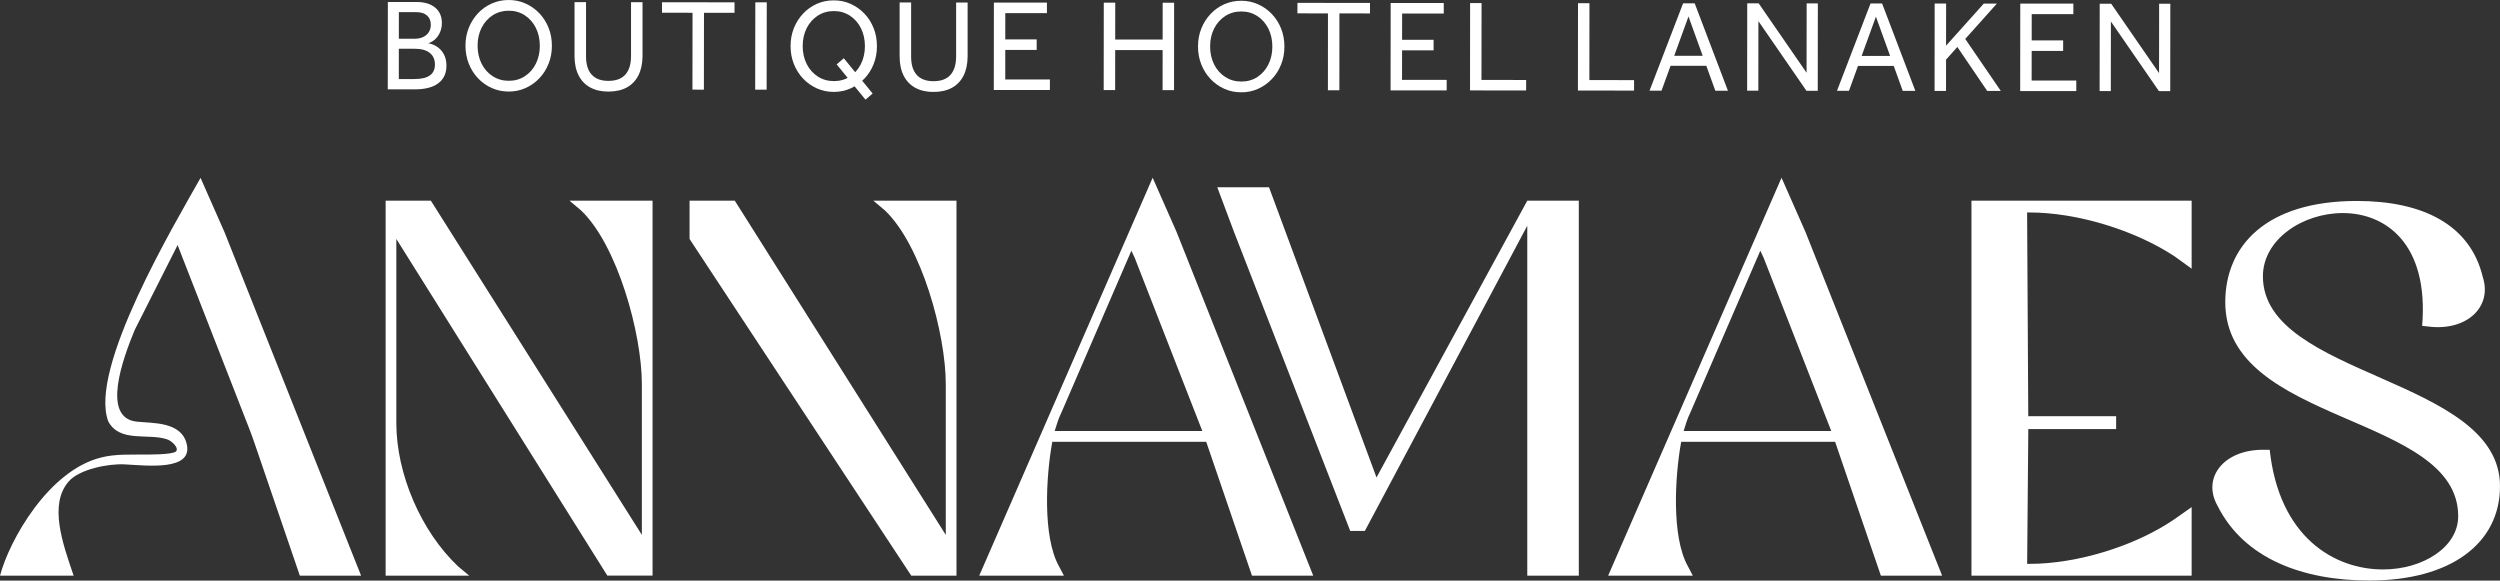
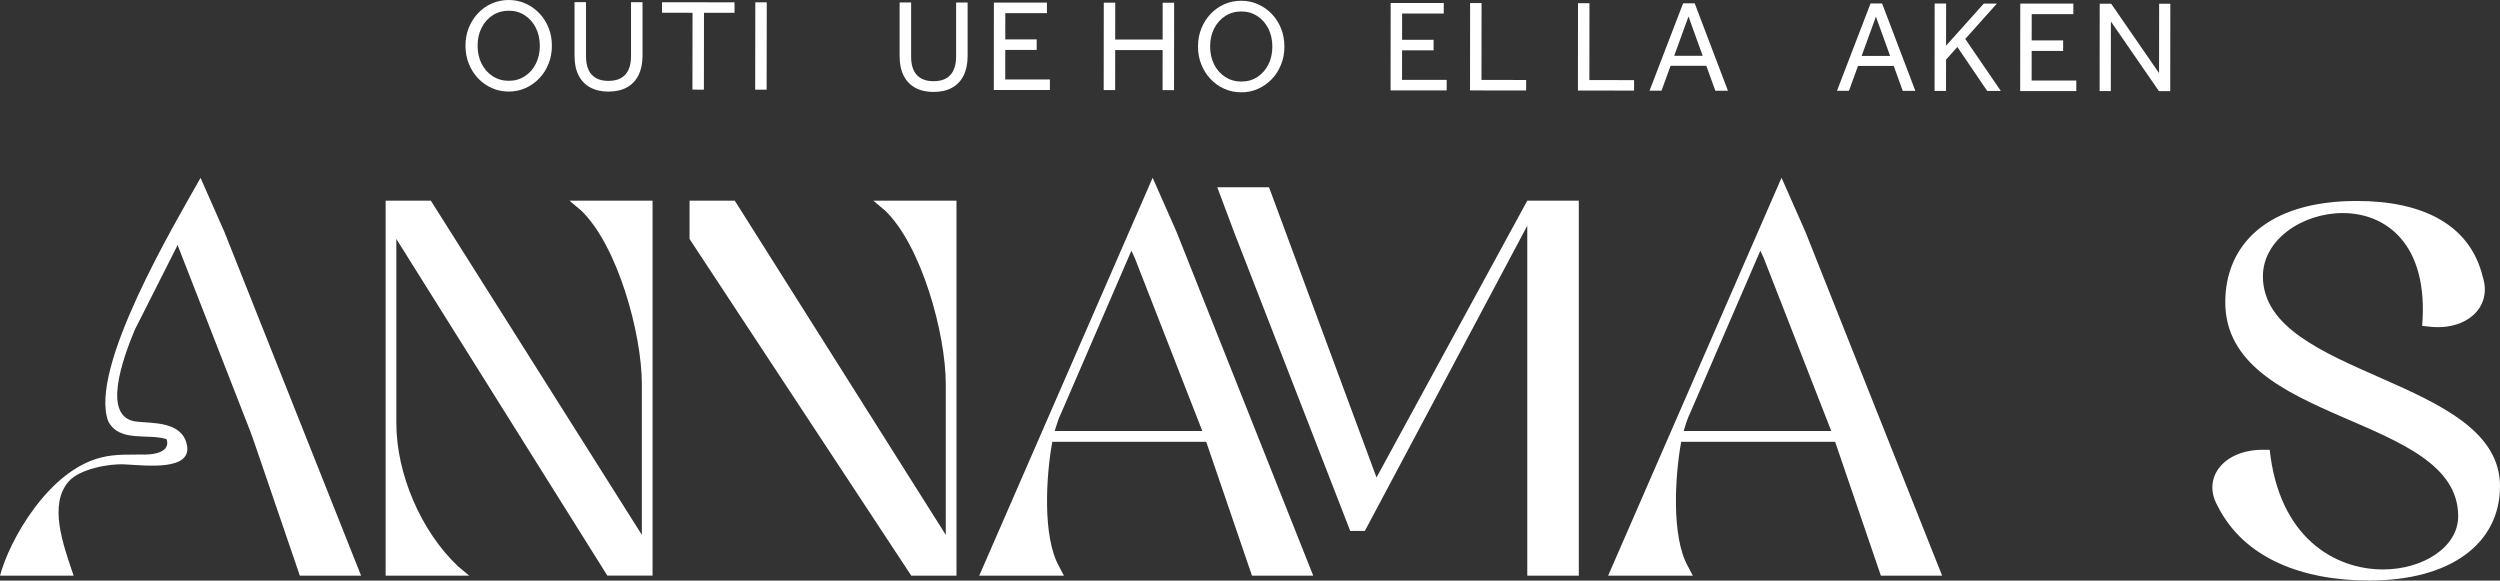
<svg xmlns="http://www.w3.org/2000/svg" width="422" height="98" viewBox="0 0 422 98" fill="none">
  <rect x="0" y="0" width="422" height="98" fill="#333333" stroke="none" />
  <g clip-path="url(#clip0_6375_974)">
    <path d="M66.901 40.343V71.407C66.901 80.022 71.089 89.718 77.322 95.602L79.21 97.175H65.096V33.877H72.73L108.345 90.285V64.849C108.345 56.318 104.24 41.41 98.089 35.526L96.119 33.869H110.151V97.16H102.517L66.901 40.336V40.343Z" fill="white" />
    <path d="M116.398 33.877H124.032L159.648 90.292V64.856C159.648 56.325 155.543 41.417 149.392 35.533L147.422 33.877H161.454V97.168H153.819L116.398 40.343" fill="white" />
    <path d="M205.475 31.608H214.21L232.355 80.597L257.804 33.877H266.502V97.168H257.804V38.105L230.385 89.627H227.92L208.314 39.179" fill="white" />
    <path d="M202.95 72.753L191.555 43.558L190.978 42.318L179.179 69.607C178.685 70.598 178.355 71.679 178.033 72.753H202.95ZM179.576 97.168H165.297L194.567 30.004L198.612 39.171L221.672 97.168H211.333L203.609 74.576H177.628C176.564 80.377 175.965 90.618 178.759 95.587L179.584 97.16L179.576 97.168Z" fill="white" />
    <path d="M309.115 72.753L297.72 43.558L297.143 42.318L285.344 69.607C284.849 70.598 284.52 71.679 284.197 72.753H309.115ZM285.733 97.168H271.454L300.724 30.004L304.77 39.171L327.829 97.168H317.491L309.767 74.576H283.785C282.722 80.377 282.122 90.618 284.917 95.587L285.741 97.16L285.733 97.168Z" fill="white" />
-     <path d="M357.212 72.428H342.378L342.183 95.179H342.633C350.604 95.179 360.366 92.199 366.996 87.676L369.948 85.596V97.168H332.781V33.877H369.948V45.358L367.078 43.278C360.366 38.846 350.604 35.866 342.625 35.866H342.176L342.371 70.257H357.204V72.428H357.212Z" fill="white" />
    <path d="M408.86 55.009C410.006 41.123 402.686 35.965 395.464 35.965C388.677 35.965 381.979 40.419 381.979 46.644C381.979 63.73 422 63.639 422 82.064C422 91.768 413.624 97.993 399.959 97.993C388.767 97.993 378.803 94.347 374.308 85.354C371.663 80.634 375.364 75.922 381.979 75.922H383.126C384.714 90.694 394.056 96.124 402.252 96.124C408.95 96.124 414.943 92.388 414.943 87.139C414.943 69.788 375.626 71.74 375.626 51.008C375.626 41.577 382.414 33.922 397.839 33.922C408.95 33.922 416.966 37.923 419.086 46.735C420.764 51.901 416.261 55.993 409.744 55.1L408.86 55.009Z" fill="white" />
-     <path d="M73.419 10.907C73.419 10.052 73.127 9.394 72.542 8.925C71.958 8.464 71.111 8.229 70.01 8.229H66.399V6.543H69.965C70.527 6.543 71.006 6.444 71.426 6.248C71.846 6.051 72.16 5.771 72.385 5.416C72.61 5.06 72.722 4.652 72.722 4.175C72.722 3.51 72.505 2.988 72.078 2.617C71.651 2.239 71.044 2.05 70.272 2.05H67.328L67.32 13.342H69.98C72.272 13.342 73.419 12.533 73.419 10.892M65.463 0.333H70.272C71.636 0.333 72.692 0.651 73.449 1.278C74.205 1.906 74.588 2.768 74.588 3.858C74.588 4.523 74.453 5.121 74.175 5.658C73.906 6.195 73.531 6.626 73.059 6.936C72.587 7.254 72.048 7.412 71.448 7.412V7.193C72.662 7.254 73.621 7.632 74.318 8.335C75.014 9.039 75.359 9.954 75.359 11.088C75.359 12.389 74.895 13.372 73.973 14.061C73.052 14.749 71.718 15.089 69.988 15.082H65.455L65.47 0.333H65.463Z" fill="white" />
    <path d="M80.618 7.707C80.618 8.842 80.843 9.863 81.3 10.763C81.757 11.663 82.386 12.366 83.181 12.873C83.975 13.38 84.874 13.637 85.878 13.637C86.897 13.637 87.796 13.387 88.582 12.873C89.369 12.366 89.991 11.663 90.44 10.778C90.89 9.885 91.122 8.872 91.122 7.737C91.122 6.603 90.897 5.589 90.448 4.697C89.998 3.804 89.376 3.101 88.59 2.587C87.803 2.072 86.904 1.808 85.885 1.808C84.881 1.808 83.982 2.057 83.188 2.564C82.394 3.071 81.765 3.774 81.308 4.659C80.851 5.552 80.618 6.565 80.618 7.7M78.573 7.707C78.573 6.618 78.76 5.605 79.135 4.682C79.51 3.751 80.027 2.935 80.693 2.231C81.36 1.52 82.132 0.976 83.016 0.59C83.9 0.197 84.851 0 85.863 0C86.882 0 87.833 0.197 88.717 0.598C89.601 0.998 90.38 1.543 91.047 2.246C91.714 2.95 92.231 3.767 92.605 4.704C92.98 5.642 93.16 6.656 93.16 7.745C93.16 8.819 92.972 9.825 92.598 10.763C92.223 11.701 91.706 12.518 91.039 13.213C90.373 13.917 89.601 14.461 88.717 14.862C87.833 15.255 86.889 15.46 85.87 15.452C84.836 15.452 83.885 15.255 83.001 14.855C82.117 14.454 81.345 13.909 80.686 13.206C80.019 12.502 79.502 11.686 79.128 10.74C78.753 9.795 78.573 8.789 78.573 7.715" fill="white" />
    <path d="M96.981 9.455V0.363H98.921V9.447C98.913 10.831 99.228 11.883 99.865 12.586C100.502 13.297 101.446 13.652 102.689 13.652C103.963 13.652 104.922 13.304 105.558 12.593C106.195 11.883 106.517 10.839 106.517 9.455V0.371H108.458V9.455C108.45 10.733 108.218 11.822 107.769 12.714C107.319 13.607 106.66 14.288 105.813 14.757C104.959 15.226 103.918 15.46 102.689 15.46C101.483 15.46 100.457 15.218 99.61 14.749C98.756 14.28 98.104 13.592 97.655 12.699C97.205 11.807 96.981 10.718 96.981 9.439" fill="white" />
    <path d="M111.746 2.148L116.9 2.156L116.885 15.127L118.818 15.135L118.833 2.156L123.988 2.163V0.394L111.746 0.378V2.148Z" fill="white" />
    <path d="M127.498 0.389L127.475 15.138L129.407 15.141L129.43 0.392L127.498 0.389Z" fill="white" />
-     <path d="M141.226 10.869L142.432 9.833L147.301 15.785L146.095 16.821L141.226 10.869ZM145.998 7.798C145.998 6.663 145.773 5.65 145.324 4.757C144.874 3.865 144.252 3.162 143.466 2.647C142.679 2.133 141.78 1.868 140.761 1.868C139.757 1.868 138.858 2.118 138.064 2.625C137.27 3.131 136.641 3.835 136.184 4.72C135.727 5.612 135.494 6.626 135.494 7.76C135.494 8.895 135.719 9.916 136.176 10.816C136.633 11.716 137.262 12.419 138.057 12.926C138.851 13.433 139.75 13.69 140.754 13.69C141.772 13.69 142.672 13.44 143.458 12.926C144.245 12.419 144.867 11.716 145.316 10.823C145.766 9.931 145.998 8.917 145.998 7.783M147.474 10.816C147.099 11.754 146.582 12.57 145.915 13.266C145.249 13.97 144.477 14.514 143.593 14.915C142.709 15.309 141.765 15.513 140.746 15.513C139.712 15.513 138.761 15.309 137.877 14.915C137 14.514 136.221 13.97 135.562 13.266C134.895 12.563 134.378 11.746 134.004 10.801C133.629 9.855 133.449 8.849 133.449 7.768C133.449 6.679 133.637 5.665 134.011 4.742C134.386 3.812 134.903 2.995 135.569 2.292C136.236 1.581 137.008 1.036 137.892 0.643C138.776 0.257 139.72 0.061 140.739 0.061C141.758 0.061 142.709 0.257 143.593 0.658C144.477 1.059 145.256 1.611 145.923 2.307C146.59 3.01 147.107 3.827 147.474 4.765C147.848 5.703 148.028 6.716 148.028 7.806C148.028 8.88 147.841 9.886 147.466 10.823" fill="white" />
    <path d="M151.856 9.507V0.416H153.797V9.5C153.789 10.884 154.104 11.935 154.741 12.639C155.378 13.35 156.322 13.705 157.565 13.705C158.839 13.705 159.798 13.357 160.434 12.646C161.071 11.935 161.393 10.891 161.393 9.507V0.431H163.334V9.515C163.326 10.793 163.094 11.882 162.645 12.775C162.195 13.667 161.536 14.348 160.689 14.817C159.835 15.286 158.794 15.52 157.565 15.52C156.359 15.52 155.333 15.278 154.486 14.809C153.632 14.34 152.98 13.652 152.531 12.76C152.081 11.867 151.856 10.778 151.856 9.5" fill="white" />
    <path d="M168.675 6.648H174.991V8.426H168.675V6.648ZM167.761 0.438H176.721V2.216H169.694L169.687 13.417H177.223V15.195H167.754L167.769 0.438H167.761Z" fill="white" />
    <path d="M196.26 0.461H198.193L198.178 15.21H196.245L196.26 0.461ZM187.278 6.671H197.219V8.448H187.278V6.671ZM186.319 0.454H188.252L188.237 15.202H186.304L186.319 0.454Z" fill="white" />
    <path d="M204.269 7.836C204.269 8.97 204.494 9.991 204.951 10.891C205.408 11.791 206.037 12.495 206.831 13.002C207.625 13.508 208.524 13.765 209.528 13.765C210.547 13.765 211.446 13.516 212.233 13.002C213.019 12.495 213.641 11.791 214.09 10.906C214.54 10.014 214.772 9 214.772 7.866C214.772 6.731 214.547 5.718 214.098 4.825C213.648 3.933 213.027 3.229 212.24 2.715C211.453 2.201 210.547 1.936 209.536 1.936C208.532 1.936 207.633 2.186 206.839 2.692C206.044 3.199 205.415 3.903 204.958 4.788C204.501 5.68 204.269 6.694 204.269 7.828M202.224 7.836C202.224 6.746 202.411 5.733 202.786 4.81C203.16 3.88 203.677 3.063 204.344 2.36C205.011 1.649 205.782 1.104 206.666 0.711C207.55 0.325 208.494 0.128 209.513 0.128C210.532 0.128 211.483 0.325 212.367 0.726C213.251 1.127 214.031 1.671 214.697 2.375C215.364 3.078 215.881 3.895 216.256 4.833C216.623 5.771 216.81 6.784 216.81 7.873C216.81 8.947 216.623 9.953 216.248 10.891C215.874 11.829 215.357 12.646 214.69 13.342C214.023 14.045 213.251 14.59 212.367 14.991C211.483 15.384 210.539 15.588 209.521 15.581C208.487 15.581 207.535 15.384 206.651 14.983C205.767 14.582 204.996 14.038 204.336 13.334C203.67 12.631 203.153 11.814 202.778 10.869C202.403 9.923 202.224 8.917 202.224 7.843" fill="white" />
-     <path d="M224.159 2.261L219.005 2.254L219.012 0.484L231.254 0.499V2.269L226.092 2.261L226.085 15.24H224.152L224.159 2.261Z" fill="white" />
    <path d="M235.674 6.716H241.99V8.494H235.674V6.716ZM234.753 0.507H243.706V2.284H236.678L236.663 13.486H244.2V15.263H234.73L234.745 0.507H234.753Z" fill="white" />
    <path d="M248.155 0.514L250.087 0.522L250.072 13.493L257.617 13.501L257.609 15.271L248.14 15.263L248.155 0.514Z" fill="white" />
    <path d="M266.368 0.537H268.3L268.285 13.516L275.83 13.524V15.293L266.353 15.278L266.368 0.537Z" fill="white" />
    <path d="M289.038 11.103H281.066L281.628 9.416H288.438L289.038 11.103ZM284.797 2.148H285.247L280.467 15.301H278.444L284.108 0.56H286.063L291.675 15.316H289.547L284.79 2.155L284.797 2.148Z" fill="white" />
-     <path d="M294.933 0.567H296.866L305.489 13.062H304.949L304.964 0.575H306.852L306.837 15.324H304.927L296.304 2.821H296.821L296.806 15.309H294.918L294.933 0.567Z" fill="white" />
    <path d="M320.674 11.133H312.703L313.265 9.447H320.075L320.674 11.133ZM316.434 2.178H316.884L312.104 15.331H310.081L315.745 0.59H317.7L323.311 15.339H321.184L316.427 2.178H316.434Z" fill="white" />
    <path d="M329.979 7.299L331.245 5.862L337.741 15.354H335.441L329.972 7.299H329.979ZM328.069 8.184L334.864 0.605H337.074L331.201 7.17L330.878 7.39L328.061 10.551V8.184H328.069ZM326.571 0.598H328.503L328.489 15.346H326.556L326.571 0.598Z" fill="white" />
    <path d="M341.943 6.822H348.259V8.6H341.943V6.822ZM341.029 0.613H349.982V2.39H342.955L342.94 13.592H350.476V15.369H341.007L341.022 0.613H341.029Z" fill="white" />
    <path d="M354.432 0.628H356.365L364.988 13.123H364.448L364.463 0.635H366.351L366.336 15.384L364.426 15.377L355.803 2.882H356.32L356.305 15.369H354.417L354.432 0.628Z" fill="white" />
-     <path d="M29.982 41.365L30.836 43.566L42.231 72.761L42.89 74.584L50.614 97.176H60.953L37.893 39.179L33.848 30.02V30.035C29.435 37.87 14.916 62.248 18.28 71.142C20.213 74.735 24.955 73.116 28.117 74.13C28.956 74.341 30.319 75.665 29.682 76.225C28.993 76.784 24.611 76.724 24.611 76.724C22.116 76.769 19.516 76.595 17.089 77.223C8.211 79.386 1.559 91.216 0.008 97.168H12.429C10.571 91.722 8.219 85.172 11.582 81.285C13.373 79.212 18.25 78.229 21.104 78.388C24.97 78.607 32.567 79.485 31.525 74.977C30.634 71.112 25.734 71.467 23.06 71.172C17.081 70.522 20.73 60.553 22.738 55.697L29.982 41.365Z" fill="white" />
+     <path d="M29.982 41.365L30.836 43.566L42.231 72.761L42.89 74.584L50.614 97.176H60.953L37.893 39.179L33.848 30.02V30.035C29.435 37.87 14.916 62.248 18.28 71.142C20.213 74.735 24.955 73.116 28.117 74.13C28.993 76.784 24.611 76.724 24.611 76.724C22.116 76.769 19.516 76.595 17.089 77.223C8.211 79.386 1.559 91.216 0.008 97.168H12.429C10.571 91.722 8.219 85.172 11.582 81.285C13.373 79.212 18.25 78.229 21.104 78.388C24.97 78.607 32.567 79.485 31.525 74.977C30.634 71.112 25.734 71.467 23.06 71.172C17.081 70.522 20.73 60.553 22.738 55.697L29.982 41.365Z" fill="white" />
  </g>
  <defs>
    <clipPath id="clip0_6375_974">
      <rect width="422" height="98" fill="white" />
    </clipPath>
  </defs>
</svg>